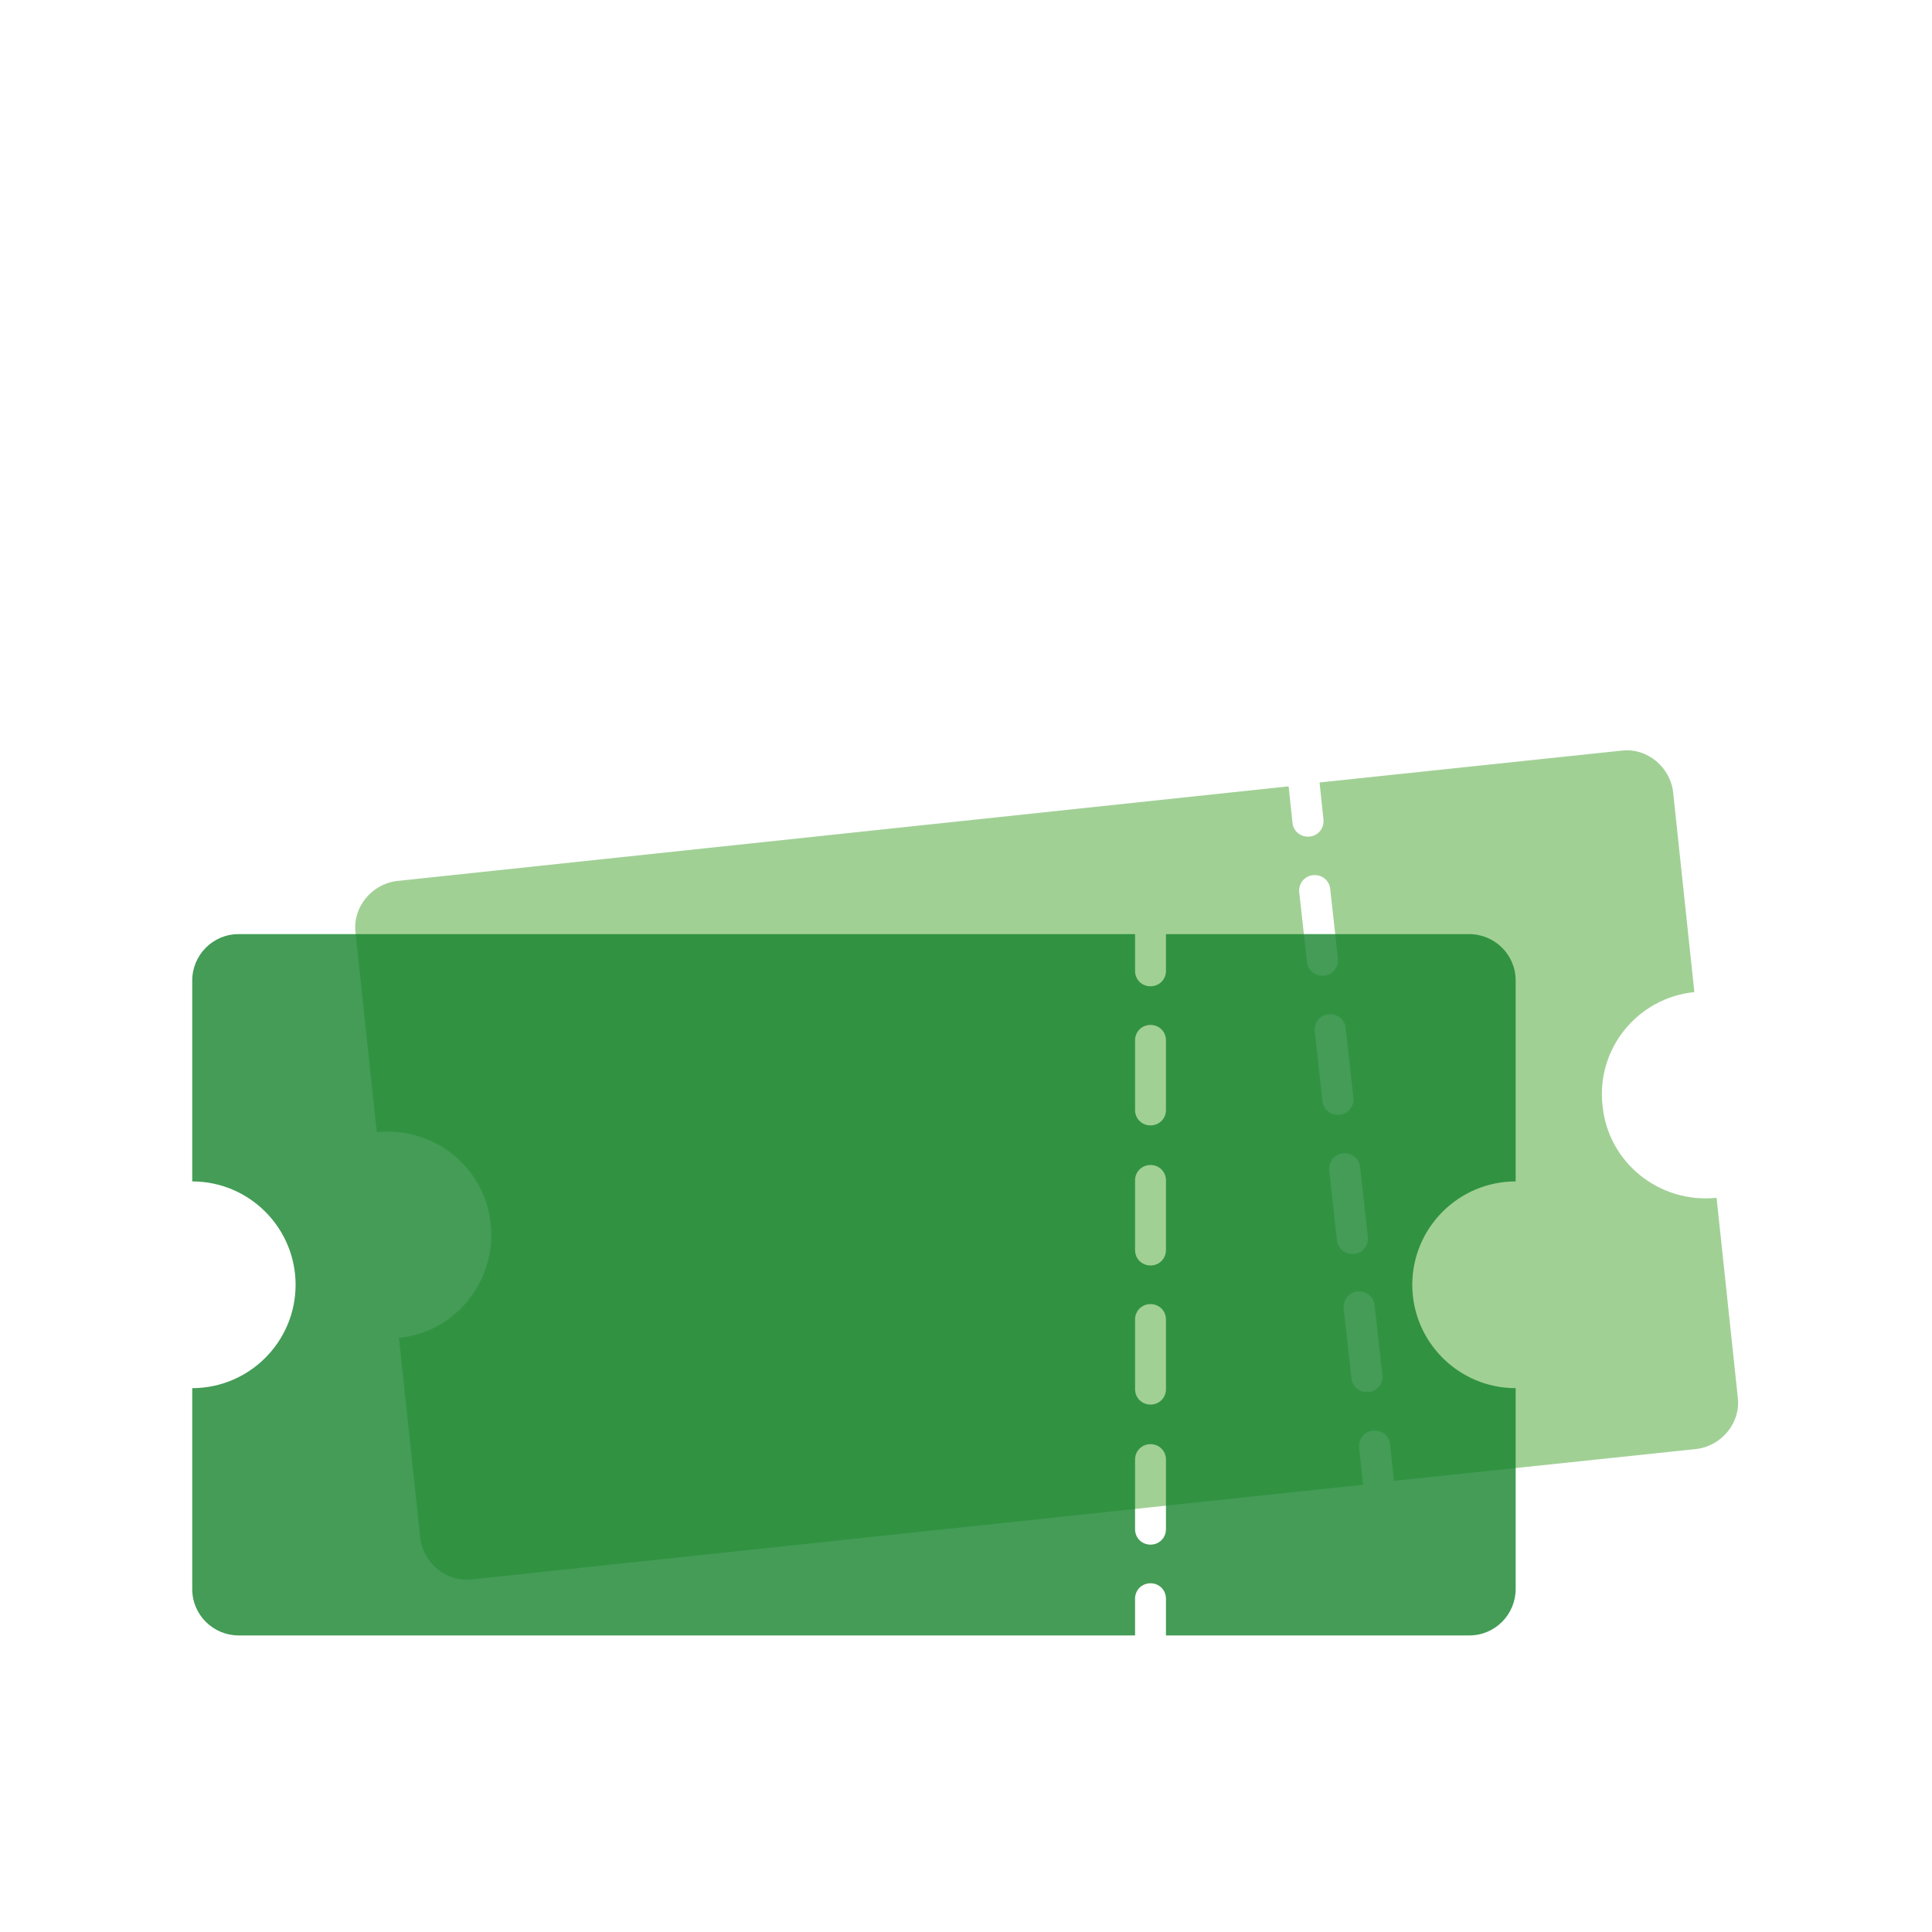
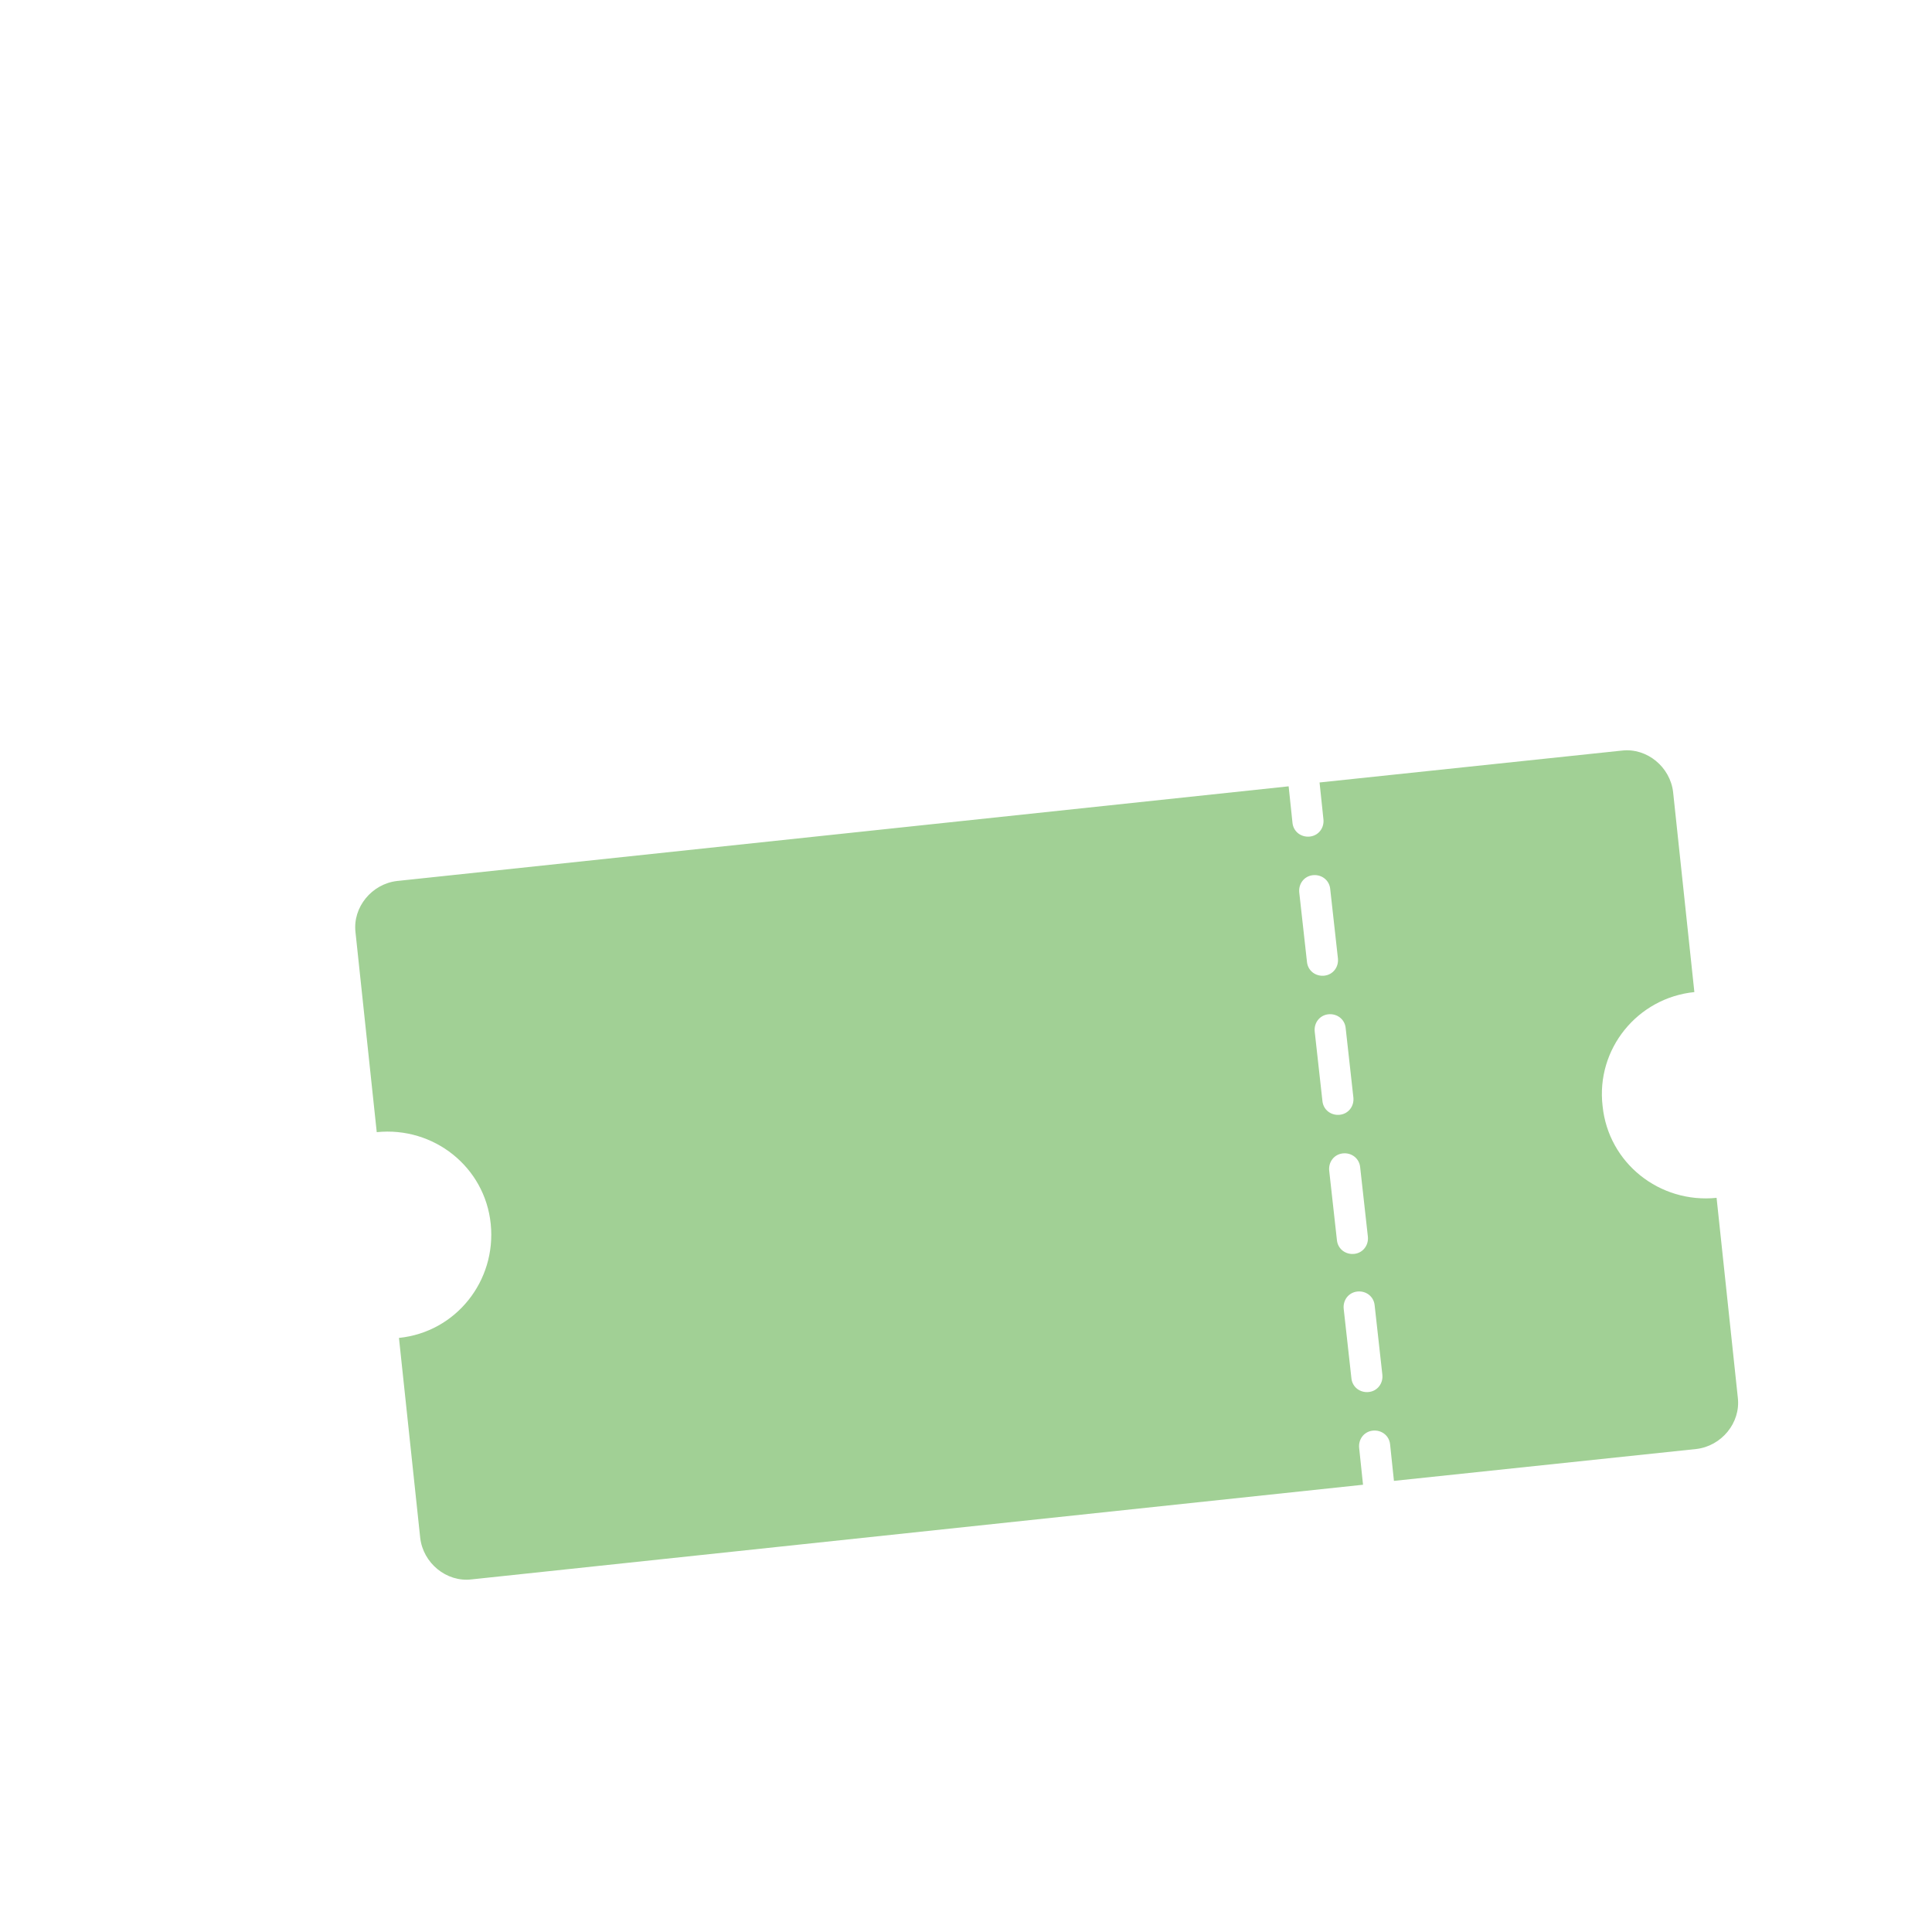
<svg xmlns="http://www.w3.org/2000/svg" version="1.1" id="Ebene_1" x="0px" y="0px" viewBox="0 0 200 200" style="enable-background:new 0 0 200 200;" xml:space="preserve">
  <style type="text/css">
	.st0{opacity:0.8;fill:#89C47B;}
	.st1{opacity:0.8;fill:#16832E;}
</style>
  <path class="st0" d="M175.4,102.7L173.2,82c-0.3-2.6-2.7-4.6-5.3-4.3L136.6,81c0,0,0,0,0,0l0.4,3.8c0.1,0.9-0.5,1.7-1.4,1.8  c-0.9,0.1-1.7-0.5-1.8-1.4l-0.4-3.8c0,0,0,0,0,0l-92.3,9.8c-2.6,0.3-4.6,2.7-4.3,5.3l2.2,20.7c5.9-0.6,11.2,3.6,11.8,9.5  c0.6,5.9-3.6,11.2-9.5,11.8l2.2,20.7c0.3,2.6,2.7,4.6,5.3,4.3l92.3-9.8v0l-0.4-3.8c-0.1-0.9,0.5-1.7,1.4-1.8s1.7,0.5,1.8,1.4  l0.4,3.8l0,0l31.3-3.3c2.6-0.3,4.6-2.7,4.3-5.3l-2.2-20.7c-5.9,0.6-11.2-3.6-11.8-9.5C165.2,108.6,169.5,103.3,175.4,102.7z   M143.1,142.3c0.1,0.9-0.5,1.7-1.4,1.8s-1.7-0.5-1.8-1.4l-0.8-7.2c-0.1-0.9,0.5-1.7,1.4-1.8c0.9-0.1,1.7,0.5,1.8,1.4L143.1,142.3z   M141.6,128c0.1,0.9-0.5,1.7-1.4,1.8c-0.9,0.1-1.7-0.5-1.8-1.4l-0.8-7.2c-0.1-0.9,0.5-1.7,1.4-1.8c0.9-0.1,1.7,0.5,1.8,1.4  L141.6,128z M140.1,113.6c0.1,0.9-0.5,1.7-1.4,1.8s-1.7-0.5-1.8-1.4l-0.8-7.2c-0.1-0.9,0.5-1.7,1.4-1.8c0.9-0.1,1.7,0.5,1.8,1.4  L140.1,113.6z M138.5,99.2c0.1,0.9-0.5,1.7-1.4,1.8c-0.9,0.1-1.7-0.5-1.8-1.4l-0.8-7.2c-0.1-0.9,0.5-1.7,1.4-1.8  c0.9-0.1,1.7,0.5,1.8,1.4L138.5,99.2z" />
-   <path class="st1" d="M156.9,122.3v-20.8c0-2.7-2.2-4.8-4.8-4.8h-31.4c0,0,0,0,0,0v3.8c0,0.9-0.7,1.6-1.6,1.6s-1.6-0.7-1.6-1.6v-3.8  c0,0,0,0,0,0H24.7c-2.7,0-4.8,2.2-4.8,4.8v20.8c5.9,0,10.7,4.8,10.7,10.7c0,5.9-4.8,10.7-10.7,10.7v20.8c0,2.7,2.2,4.8,4.8,4.8h92.8  v0v-3.8c0-0.9,0.7-1.6,1.6-1.6s1.6,0.7,1.6,1.6v3.8v0h31.4c2.7,0,4.8-2.2,4.8-4.8v-20.8c-5.9,0-10.7-4.8-10.7-10.7  C146.2,127.1,151,122.3,156.9,122.3z M120.7,158.3c0,0.9-0.7,1.6-1.6,1.6s-1.6-0.7-1.6-1.6v-7.2c0-0.9,0.7-1.6,1.6-1.6  s1.6,0.7,1.6,1.6V158.3z M120.7,143.8c0,0.9-0.7,1.6-1.6,1.6s-1.6-0.7-1.6-1.6v-7.2c0-0.9,0.7-1.6,1.6-1.6s1.6,0.7,1.6,1.6V143.8z   M120.7,129.4c0,0.9-0.7,1.6-1.6,1.6s-1.6-0.7-1.6-1.6v-7.2c0-0.9,0.7-1.6,1.6-1.6s1.6,0.7,1.6,1.6V129.4z M120.7,114.9  c0,0.9-0.7,1.6-1.6,1.6s-1.6-0.7-1.6-1.6v-7.2c0-0.9,0.7-1.6,1.6-1.6s1.6,0.7,1.6,1.6V114.9z" />
</svg>